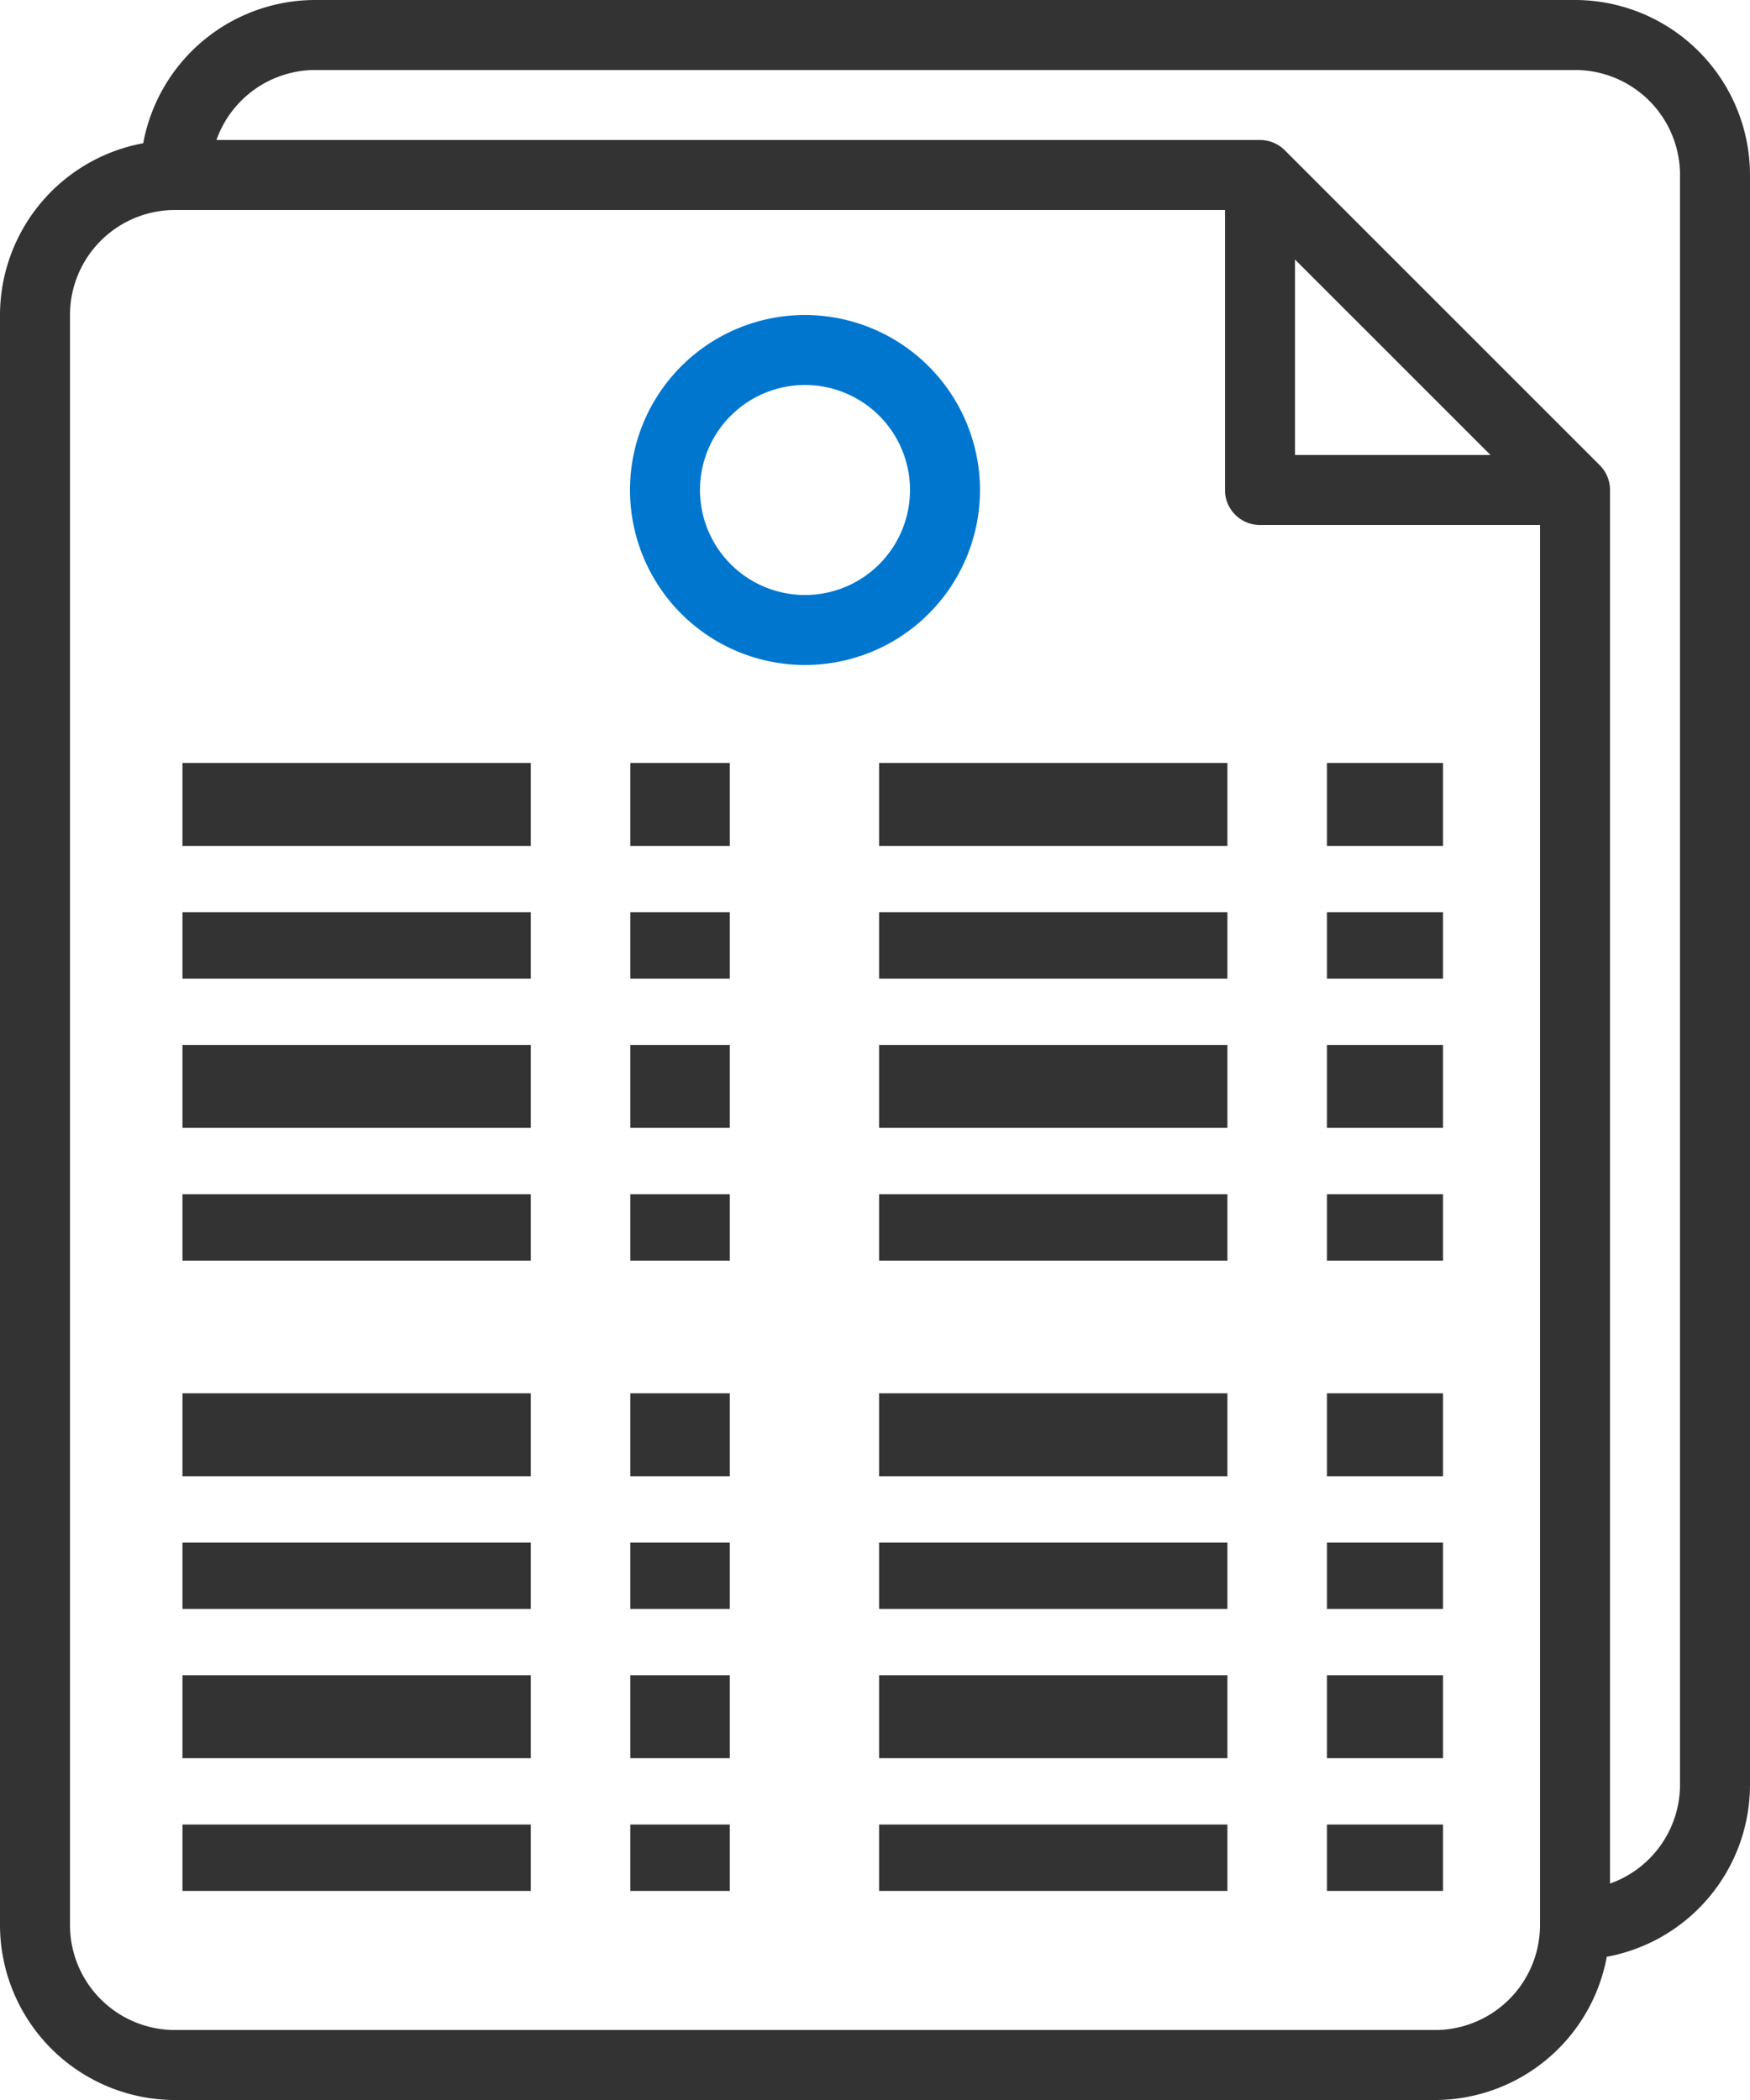
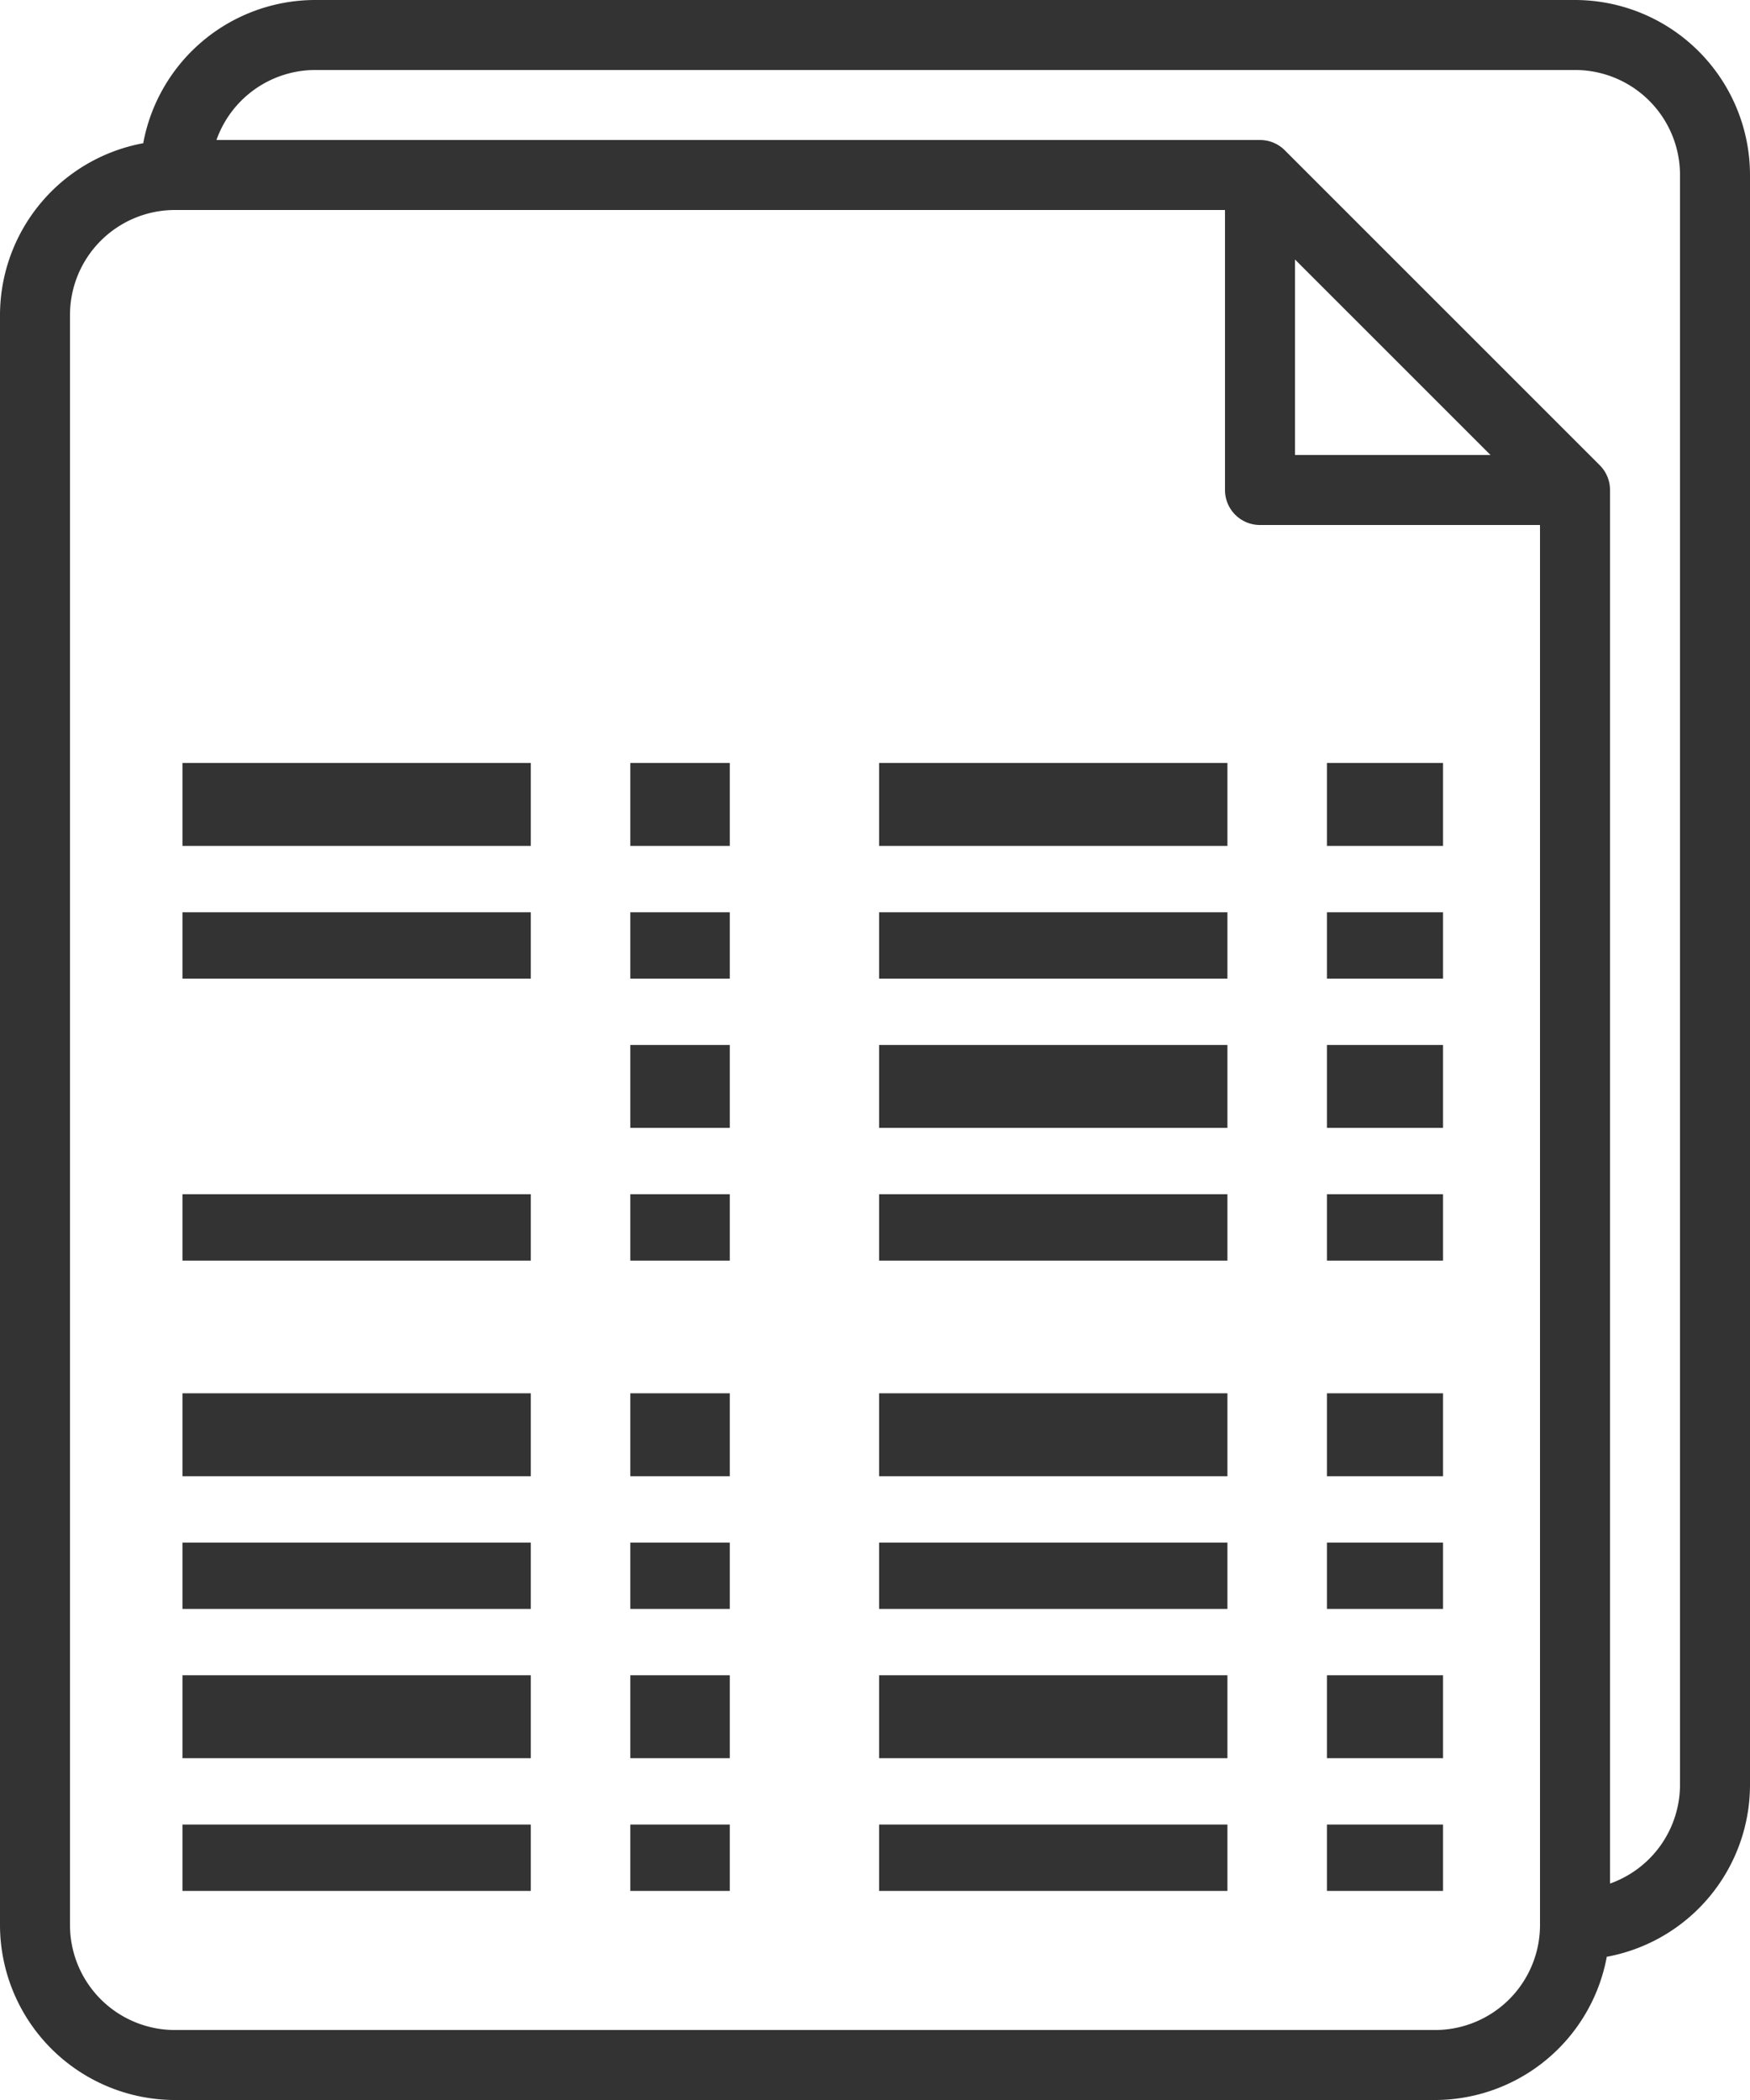
<svg xmlns="http://www.w3.org/2000/svg" width="58.333" height="70" viewBox="0 0 58.333 70">
  <g id="newspaper" transform="translate(-40)">
    <g id="Grupo_2866" data-name="Grupo 2866" transform="translate(40)">
      <g id="Grupo_2865" data-name="Grupo 2865" transform="translate(0)">
        <path id="Caminho_1189" data-name="Caminho 1189" d="M92.5,0h-42a5.834,5.834,0,0,0-5.726,4.774A5.834,5.834,0,0,0,40,10.5V64.167A5.84,5.84,0,0,0,45.833,70h42a5.834,5.834,0,0,0,5.726-4.774A5.834,5.834,0,0,0,98.333,59.5V5.833A5.84,5.84,0,0,0,92.5,0ZM91.333,64.167a3.5,3.5,0,0,1-3.5,3.5h-42a3.5,3.5,0,0,1-3.5-3.5V10.5a3.5,3.5,0,0,1,3.5-3.5h35v9.333A1.166,1.166,0,0,0,82,17.5h9.333Zm-8.167-49V8.65l6.517,6.517ZM96,59.5a3.5,3.5,0,0,1-2.333,3.285V16.333a1.165,1.165,0,0,0-.343-.826l-10.5-10.5A1.166,1.166,0,0,0,82,4.667H47.215A3.5,3.5,0,0,1,50.5,2.333h42a3.5,3.5,0,0,1,3.5,3.5Z" transform="translate(-40)" fill="#333" />
      </g>
    </g>
    <g id="Grupo_2868" data-name="Grupo 2868" transform="translate(61 10.5)">
      <g id="Grupo_2867" data-name="Grupo 2867" transform="translate(0)">
-         <path id="Caminho_1190" data-name="Caminho 1190" d="M189.833,72a5.833,5.833,0,1,0,5.833,5.833A5.84,5.84,0,0,0,189.833,72Zm0,9.333a3.5,3.5,0,1,1,3.5-3.5A3.5,3.5,0,0,1,189.833,81.333Z" transform="translate(-184 -72)" fill="#0076cf" />
-       </g>
+         </g>
    </g>
    <g id="Grupo_2870" data-name="Grupo 2870" transform="translate(46.082 25.433)">
      <g id="Grupo_2869" data-name="Grupo 2869" transform="translate(0)">
        <rect id="Retângulo_1794" data-name="Retângulo 1794" width="11.611" height="2.764" transform="translate(0)" fill="#333" />
      </g>
    </g>
    <g id="Grupo_2872" data-name="Grupo 2872" transform="translate(61.01 25.433)">
      <g id="Grupo_2871" data-name="Grupo 2871" transform="translate(0)">
        <rect id="Retângulo_1795" data-name="Retângulo 1795" width="3.317" height="2.764" fill="#333" />
      </g>
    </g>
    <g id="Grupo_2874" data-name="Grupo 2874" transform="translate(69.303 25.433)">
      <g id="Grupo_2873" data-name="Grupo 2873" transform="translate(0)">
        <rect id="Retângulo_1796" data-name="Retângulo 1796" width="11.611" height="2.764" fill="#333" />
      </g>
    </g>
    <g id="Grupo_2876" data-name="Grupo 2876" transform="translate(84.231 25.433)">
      <g id="Grupo_2875" data-name="Grupo 2875" transform="translate(0)">
        <rect id="Retângulo_1797" data-name="Retângulo 1797" width="3.87" height="2.764" fill="#333" />
      </g>
    </g>
    <g id="Grupo_2878" data-name="Grupo 2878" transform="translate(46.082 30.409)">
      <g id="Grupo_2877" data-name="Grupo 2877" transform="translate(0 0)">
        <rect id="Retângulo_1798" data-name="Retângulo 1798" width="11.611" height="2.212" transform="translate(0)" fill="#333" />
      </g>
    </g>
    <g id="Grupo_2880" data-name="Grupo 2880" transform="translate(61.01 30.409)">
      <g id="Grupo_2879" data-name="Grupo 2879" transform="translate(0 0)">
        <rect id="Retângulo_1799" data-name="Retângulo 1799" width="3.317" height="2.212" fill="#333" />
      </g>
    </g>
    <g id="Grupo_2882" data-name="Grupo 2882" transform="translate(69.303 30.409)">
      <g id="Grupo_2881" data-name="Grupo 2881" transform="translate(0 0)">
        <rect id="Retângulo_1800" data-name="Retângulo 1800" width="11.611" height="2.212" fill="#333" />
      </g>
    </g>
    <g id="Grupo_2884" data-name="Grupo 2884" transform="translate(84.231 30.409)">
      <g id="Grupo_2883" data-name="Grupo 2883" transform="translate(0 0)">
        <rect id="Retângulo_1801" data-name="Retângulo 1801" width="3.87" height="2.212" fill="#333" />
      </g>
    </g>
    <g id="Grupo_2886" data-name="Grupo 2886" transform="translate(46.082 34.832)">
      <g id="Grupo_2885" data-name="Grupo 2885" transform="translate(0 0)">
-         <rect id="Retângulo_1802" data-name="Retângulo 1802" width="11.611" height="2.764" transform="translate(0)" fill="#333" />
-       </g>
+         </g>
    </g>
    <g id="Grupo_2888" data-name="Grupo 2888" transform="translate(61.01 34.832)">
      <g id="Grupo_2887" data-name="Grupo 2887" transform="translate(0 0)">
        <rect id="Retângulo_1803" data-name="Retângulo 1803" width="3.317" height="2.764" fill="#333" />
      </g>
    </g>
    <g id="Grupo_2890" data-name="Grupo 2890" transform="translate(69.303 34.832)">
      <g id="Grupo_2889" data-name="Grupo 2889" transform="translate(0 0)">
        <rect id="Retângulo_1804" data-name="Retângulo 1804" width="11.611" height="2.764" fill="#333" />
      </g>
    </g>
    <g id="Grupo_2892" data-name="Grupo 2892" transform="translate(84.231 34.832)">
      <g id="Grupo_2891" data-name="Grupo 2891" transform="translate(0 0)">
        <rect id="Retângulo_1805" data-name="Retângulo 1805" width="3.87" height="2.764" fill="#333" />
      </g>
    </g>
    <g id="Grupo_2894" data-name="Grupo 2894" transform="translate(46.082 39.808)">
      <g id="Grupo_2893" data-name="Grupo 2893" transform="translate(0 0)">
        <rect id="Retângulo_1806" data-name="Retângulo 1806" width="11.611" height="2.212" transform="translate(0)" fill="#333" />
      </g>
    </g>
    <g id="Grupo_2896" data-name="Grupo 2896" transform="translate(61.01 39.808)">
      <g id="Grupo_2895" data-name="Grupo 2895" transform="translate(0 0)">
        <rect id="Retângulo_1807" data-name="Retângulo 1807" width="3.317" height="2.212" fill="#333" />
      </g>
    </g>
    <g id="Grupo_2898" data-name="Grupo 2898" transform="translate(69.303 39.808)">
      <g id="Grupo_2897" data-name="Grupo 2897" transform="translate(0 0)">
        <rect id="Retângulo_1808" data-name="Retângulo 1808" width="11.611" height="2.212" fill="#333" />
      </g>
    </g>
    <g id="Grupo_2900" data-name="Grupo 2900" transform="translate(84.231 39.808)">
      <g id="Grupo_2899" data-name="Grupo 2899" transform="translate(0 0)">
        <rect id="Retângulo_1809" data-name="Retângulo 1809" width="3.87" height="2.212" fill="#333" />
      </g>
    </g>
    <g id="Grupo_2902" data-name="Grupo 2902" transform="translate(46.082 46.443)">
      <g id="Grupo_2901" data-name="Grupo 2901" transform="translate(0 0)">
        <rect id="Retângulo_1810" data-name="Retângulo 1810" width="11.611" height="2.764" transform="translate(0)" fill="#333" />
      </g>
    </g>
    <g id="Grupo_2904" data-name="Grupo 2904" transform="translate(61.01 46.443)">
      <g id="Grupo_2903" data-name="Grupo 2903" transform="translate(0 0)">
        <rect id="Retângulo_1811" data-name="Retângulo 1811" width="3.317" height="2.764" fill="#333" />
      </g>
    </g>
    <g id="Grupo_2906" data-name="Grupo 2906" transform="translate(69.303 46.443)">
      <g id="Grupo_2905" data-name="Grupo 2905" transform="translate(0 0)">
        <rect id="Retângulo_1812" data-name="Retângulo 1812" width="11.611" height="2.764" fill="#333" />
      </g>
    </g>
    <g id="Grupo_2908" data-name="Grupo 2908" transform="translate(84.231 46.443)">
      <g id="Grupo_2907" data-name="Grupo 2907" transform="translate(0 0)">
        <rect id="Retângulo_1813" data-name="Retângulo 1813" width="3.87" height="2.764" fill="#333" />
      </g>
    </g>
    <g id="Grupo_2910" data-name="Grupo 2910" transform="translate(46.082 51.419)">
      <g id="Grupo_2909" data-name="Grupo 2909" transform="translate(0 0)">
        <rect id="Retângulo_1814" data-name="Retângulo 1814" width="11.611" height="2.212" transform="translate(0)" fill="#333" />
      </g>
    </g>
    <g id="Grupo_2912" data-name="Grupo 2912" transform="translate(61.01 51.419)">
      <g id="Grupo_2911" data-name="Grupo 2911" transform="translate(0 0)">
        <rect id="Retângulo_1815" data-name="Retângulo 1815" width="3.317" height="2.212" fill="#333" />
      </g>
    </g>
    <g id="Grupo_2914" data-name="Grupo 2914" transform="translate(69.303 51.419)">
      <g id="Grupo_2913" data-name="Grupo 2913" transform="translate(0 0)">
        <rect id="Retângulo_1816" data-name="Retângulo 1816" width="11.611" height="2.212" fill="#333" />
      </g>
    </g>
    <g id="Grupo_2916" data-name="Grupo 2916" transform="translate(84.231 51.419)">
      <g id="Grupo_2915" data-name="Grupo 2915" transform="translate(0 0)">
        <rect id="Retângulo_1817" data-name="Retângulo 1817" width="3.87" height="2.212" fill="#333" />
      </g>
    </g>
    <g id="Grupo_2918" data-name="Grupo 2918" transform="translate(46.082 55.842)">
      <g id="Grupo_2917" data-name="Grupo 2917" transform="translate(0 0)">
        <rect id="Retângulo_1818" data-name="Retângulo 1818" width="11.611" height="2.764" transform="translate(0)" fill="#333" />
      </g>
    </g>
    <g id="Grupo_2920" data-name="Grupo 2920" transform="translate(61.01 55.842)">
      <g id="Grupo_2919" data-name="Grupo 2919" transform="translate(0 0)">
        <rect id="Retângulo_1819" data-name="Retângulo 1819" width="3.317" height="2.764" fill="#333" />
      </g>
    </g>
    <g id="Grupo_2922" data-name="Grupo 2922" transform="translate(69.303 55.842)">
      <g id="Grupo_2921" data-name="Grupo 2921" transform="translate(0 0)">
        <rect id="Retângulo_1820" data-name="Retângulo 1820" width="11.611" height="2.764" fill="#333" />
      </g>
    </g>
    <g id="Grupo_2924" data-name="Grupo 2924" transform="translate(84.231 55.842)">
      <g id="Grupo_2923" data-name="Grupo 2923" transform="translate(0 0)">
        <rect id="Retângulo_1821" data-name="Retângulo 1821" width="3.87" height="2.764" fill="#333" />
      </g>
    </g>
    <g id="Grupo_2926" data-name="Grupo 2926" transform="translate(46.082 60.818)">
      <g id="Grupo_2925" data-name="Grupo 2925" transform="translate(0 0)">
        <rect id="Retângulo_1822" data-name="Retângulo 1822" width="11.611" height="2.212" transform="translate(0)" fill="#333" />
      </g>
    </g>
    <g id="Grupo_2928" data-name="Grupo 2928" transform="translate(61.01 60.818)">
      <g id="Grupo_2927" data-name="Grupo 2927" transform="translate(0 0)">
        <rect id="Retângulo_1823" data-name="Retângulo 1823" width="3.317" height="2.212" fill="#333" />
      </g>
    </g>
    <g id="Grupo_2930" data-name="Grupo 2930" transform="translate(69.303 60.818)">
      <g id="Grupo_2929" data-name="Grupo 2929" transform="translate(0 0)">
        <rect id="Retângulo_1824" data-name="Retângulo 1824" width="11.611" height="2.212" fill="#333" />
      </g>
    </g>
    <g id="Grupo_2932" data-name="Grupo 2932" transform="translate(84.231 60.818)">
      <g id="Grupo_2931" data-name="Grupo 2931" transform="translate(0 0)">
        <rect id="Retângulo_1825" data-name="Retângulo 1825" width="3.87" height="2.212" fill="#333" />
      </g>
    </g>
  </g>
</svg>